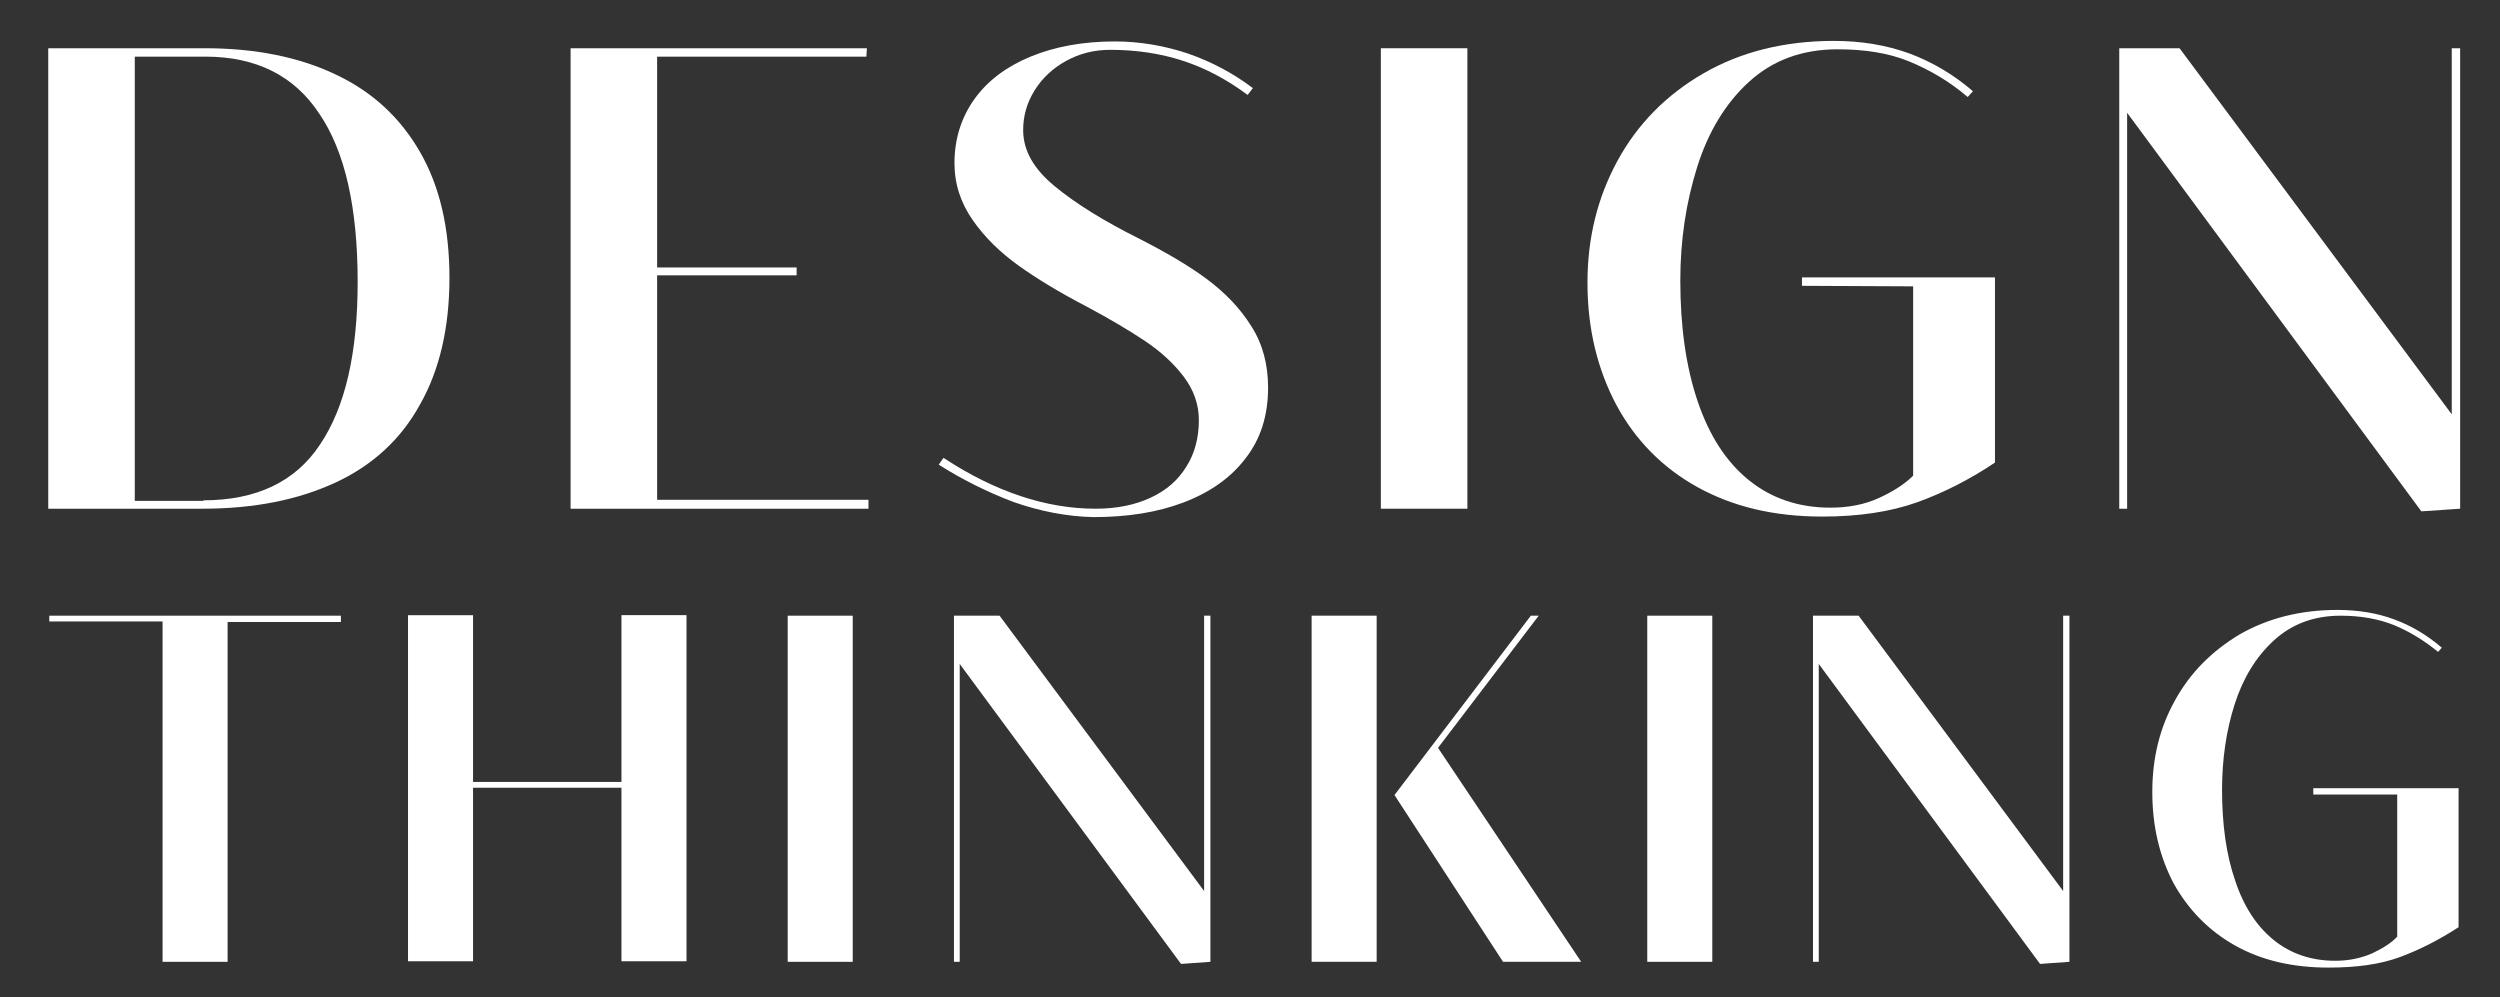
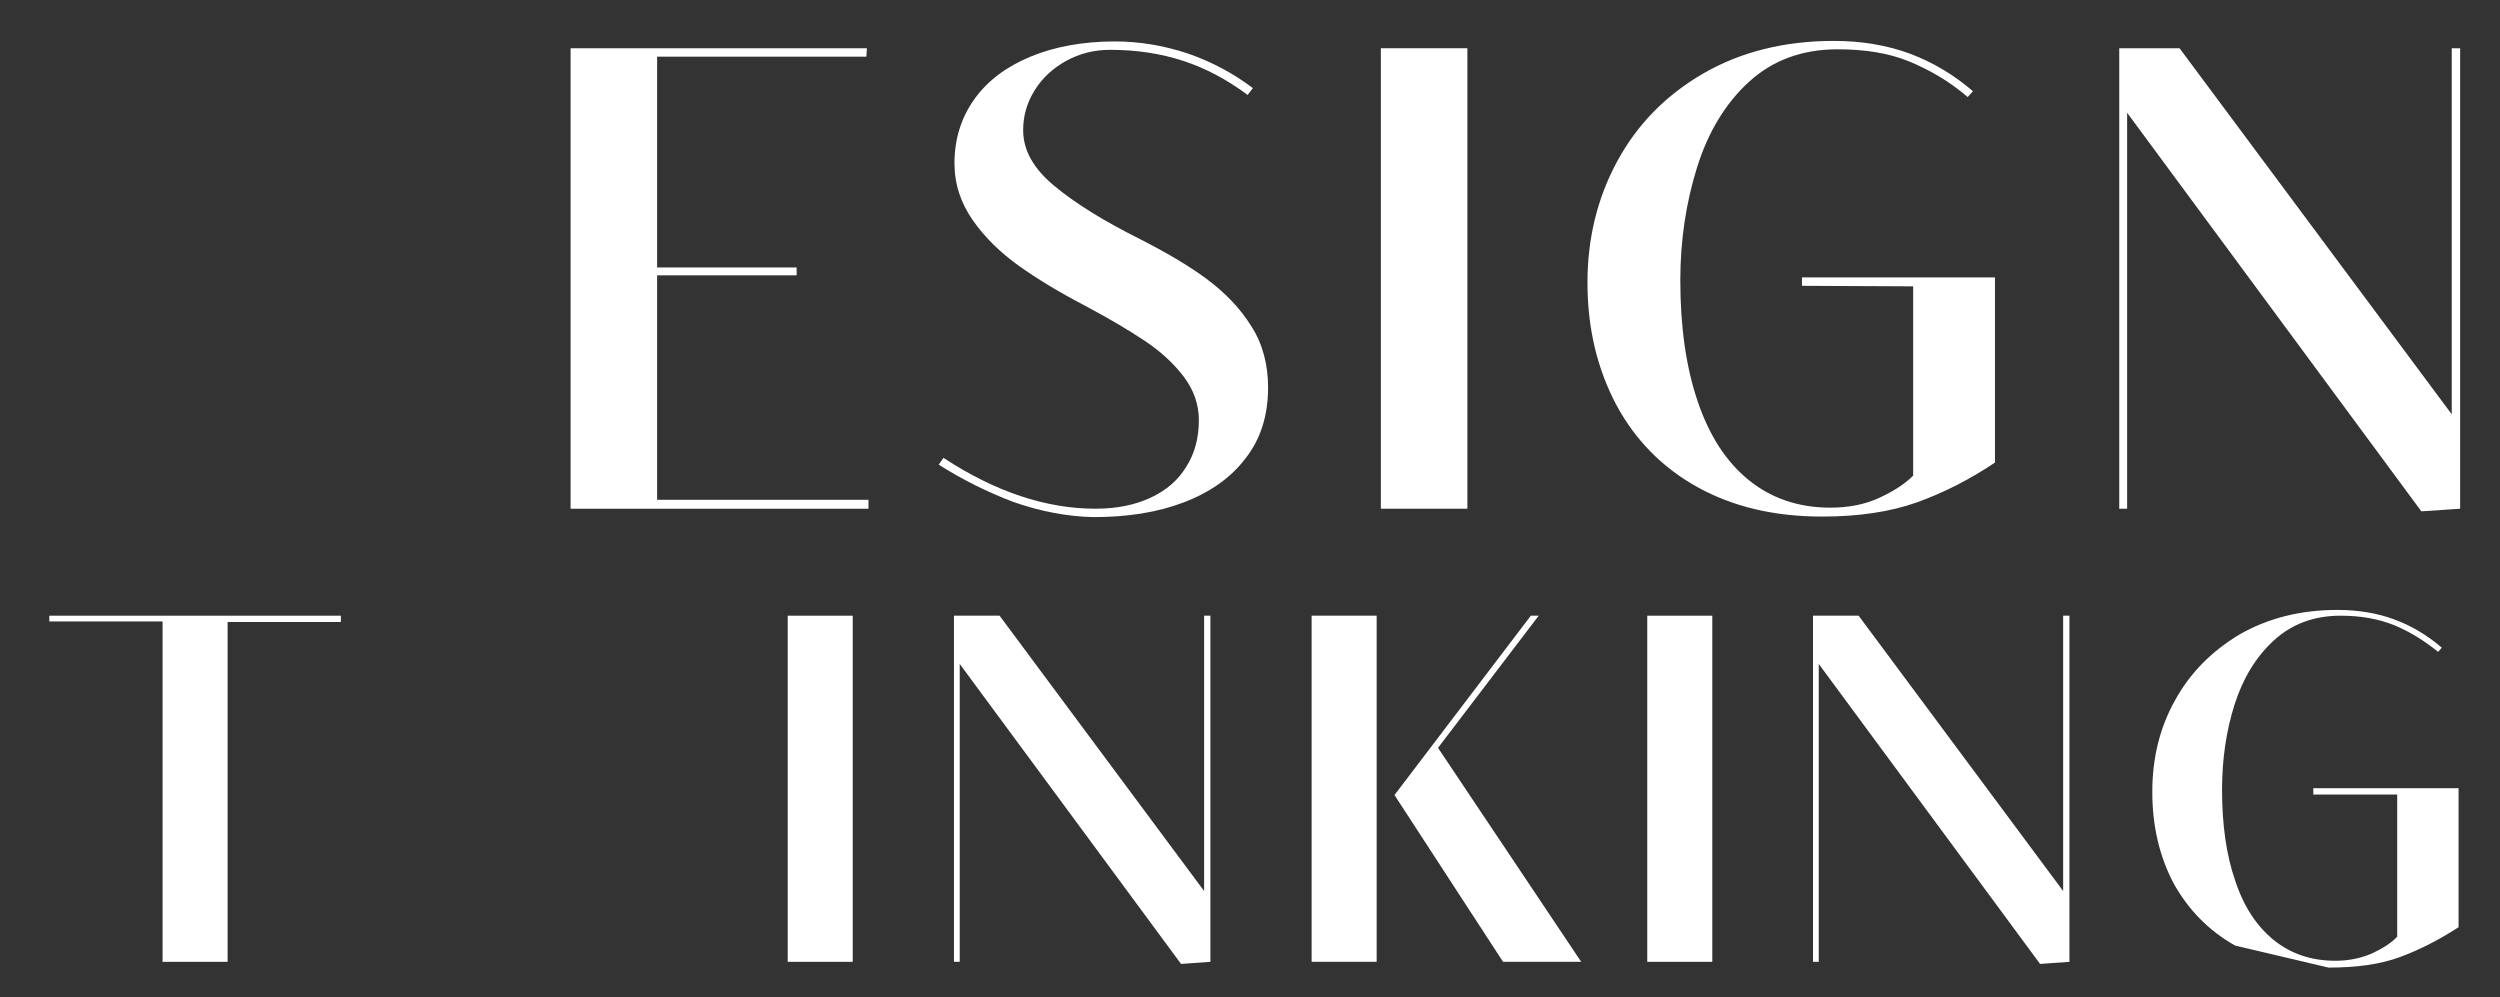
<svg xmlns="http://www.w3.org/2000/svg" version="1.1" x="0px" y="0px" viewBox="0 0 476.7 190.2" style="enable-background:new 0 0 476.7 190.2;" xml:space="preserve">
  <rect x="0" y="0" width="476.7" height="190.2" fill="#333333" stroke="none" />
  <style type="text/css">
	.st0{display:none;opacity:0.6;fill:#E6007E;}
	.st1{display:none;opacity:0.6;fill:#3AAA35;}
	.st2{fill:#FFFFFF;}
	.st3{opacity:0.6;fill:#E6007E;}
	.st4{opacity:0.6;fill:#3AAA35;}
	.st5{fill:#1D1D1B;stroke:#1D1D1B;stroke-miterlimit:10;}
	.st6{fill:#D5B376;}
	.st7{opacity:0.94;fill:#009640;}
</style>
  <g id="Design">
</g>
  <g id="Vorteile">
</g>
  <g id="Steve">
</g>
  <g id="Neurodesign-DE">
</g>
  <g id="Neurodesign-FR">
</g>
  <g id="Neurodeisgn-EN">
    <g>
      <g>
-         <path class="st2" d="M9.2,97V9.2h29.9c9.6,0,18,1.7,24.9,5c7,3.3,12.3,8.2,16.1,14.8c3.8,6.6,5.6,14.6,5.6,24     c0,9.5-1.9,17.6-5.6,24.1C76.5,83.7,71.1,88.7,64,92c-7.1,3.3-15.5,5-25.4,5H9.2z M38.8,95.4c10,0,17.5-3.5,22.2-10.6     c4.8-7.1,7.2-17.4,7.2-31c0-14.2-2.4-24.9-7.3-32.1c-4.8-7.3-12.1-10.9-21.7-10.9H25.7v84.7H38.8z" />
        <path class="st2" d="M165.6,97h-56.8V9.2h56.5l-0.1,1.6h-39.9V51h26.6v1.5h-26.6v42.8h40.3V97z" />
        <path class="st2" d="M193.2,95.7c-5-1.9-9.8-4.3-14.2-7.1l0.9-1.3c9.9,6.5,19.6,9.7,29,9.7c4,0,7.5-0.7,10.5-2.1     c3-1.4,5.2-3.3,6.8-5.9c1.6-2.5,2.4-5.5,2.4-8.9c0-3-1-5.8-2.9-8.3c-1.9-2.5-4.4-4.8-7.4-6.8c-3-2-6.7-4.2-11.2-6.6     c-5-2.6-9.3-5.2-12.8-7.7c-3.5-2.5-6.5-5.4-8.8-8.7s-3.5-6.9-3.5-10.9c0-4.6,1.3-8.7,3.8-12.2c2.5-3.5,6.1-6.2,10.7-8.1     c4.6-1.9,10-2.9,16.1-2.9c4.7,0,9.4,0.8,13.9,2.3c4.6,1.6,8.7,3.8,12.4,6.6l-1,1.3c-3.9-2.9-8-5.1-12.3-6.5     c-4.3-1.4-8.9-2.1-13.9-2.1c-3.1,0-5.8,0.7-8.4,2.1c-2.5,1.4-4.5,3.2-6,5.6s-2.2,4.9-2.2,7.6c0,3.9,2,7.4,6,10.7     c4,3.3,9.3,6.6,16.1,10c5.1,2.6,9.4,5.1,12.9,7.7c3.5,2.6,6.4,5.6,8.5,9c2.2,3.4,3.2,7.4,3.2,11.7c0,5.3-1.4,9.8-4.3,13.5     c-2.8,3.7-6.8,6.5-11.8,8.4s-10.7,2.8-17.2,2.8C203.5,98.5,198.3,97.5,193.2,95.7z" />
        <path class="st2" d="M279.8,97h-16.5V9.2h16.5V97z" />
        <path class="st2" d="M323.7,92.9c-6.7-3.7-11.9-9-15.5-15.7c-3.6-6.8-5.5-14.5-5.5-23.3c0-8.5,1.9-16.2,5.7-23.2     c3.8-7,9.3-12.6,16.4-16.7c7.1-4.1,15.4-6.2,24.9-6.2c5.2,0,10,0.8,14.4,2.4c4.3,1.6,8.4,4,12.1,7.2l-1,1.1     c-3.5-3-7.3-5.2-11.2-6.8c-3.9-1.6-8.5-2.3-13.6-2.3c-6.8,0-12.4,2.1-16.9,6.2s-7.8,9.6-9.9,16.3c-2.1,6.7-3.2,13.9-3.2,21.6     c0,8.8,1.1,16.5,3.3,23c2.2,6.5,5.4,11.5,9.7,15c4.3,3.5,9.5,5.3,15.6,5.3c3.5,0,6.6-0.6,9.4-1.9c2.8-1.3,4.9-2.7,6.4-4.2V54.6     l-21.2-0.1v-1.6h36.8v35.3c-4.9,3.3-9.9,5.8-14.9,7.6c-5.1,1.8-11.1,2.7-18,2.7C338.2,98.5,330.4,96.6,323.7,92.9z" />
        <path class="st2" d="M469.1,97l-7.4,0.5l-56.1-76V97h-1.5V9.2h11.5l51.9,69.8V9.2h1.6V97z" />
      </g>
      <g>
        <path class="st2" d="M43.4,183.4H31v-64.9l-21.6,0v-1.1H65v1.2H43.4V183.4z" />
-         <path class="st2" d="M118.5,149.1v-31.8h12.4v66h-12.4v-33.1H90.2v33.1H77.8v-66h12.4v31.8H118.5z" />
        <path class="st2" d="M162.6,183.4h-12.4v-66h12.4V183.4z" />
        <path class="st2" d="M230.8,183.4l-5.6,0.4l-42.2-57.2v56.8h-1.1v-66h8.7l39,52.5v-52.5h1.2V183.4z" />
        <path class="st2" d="M262.5,183.4h-12.4v-66h12.4V183.4z M301.5,183.4h-14.9l-20.7-31.8l26-34.2h1.5l-19.2,25.2L301.5,183.4z" />
        <path class="st2" d="M326.5,183.4h-12.4v-66h12.4V183.4z" />
        <path class="st2" d="M394.6,183.4l-5.6,0.4l-42.2-57.2v56.8h-1.1v-66h8.7l39,52.5v-52.5h1.2V183.4z" />
-         <path class="st2" d="M426.2,180.3c-5-2.8-8.9-6.8-11.7-11.8c-2.7-5.1-4.1-10.9-4.1-17.5c0-6.4,1.4-12.2,4.3-17.4     c2.9-5.3,7-9.4,12.3-12.6c5.4-3.1,11.6-4.7,18.7-4.7c3.9,0,7.6,0.6,10.8,1.8c3.3,1.2,6.3,3,9.1,5.4l-0.7,0.8     c-2.7-2.2-5.5-3.9-8.4-5.1c-3-1.2-6.4-1.8-10.2-1.8c-5.1,0-9.3,1.6-12.7,4.7c-3.4,3.1-5.9,7.2-7.5,12.2c-1.6,5-2.4,10.5-2.4,16.3     c0,6.6,0.8,12.4,2.5,17.3c1.6,4.9,4.1,8.7,7.3,11.3s7.1,4,11.8,4c2.6,0,4.9-0.5,7-1.4c2.1-1,3.7-2,4.8-3.2v-27.1l-16,0v-1.2h27.7     v26.5c-3.7,2.4-7.4,4.3-11.2,5.7s-8.3,2-13.6,2C437.1,184.5,431.2,183.1,426.2,180.3z" />
+         <path class="st2" d="M426.2,180.3c-5-2.8-8.9-6.8-11.7-11.8c-2.7-5.1-4.1-10.9-4.1-17.5c0-6.4,1.4-12.2,4.3-17.4     c2.9-5.3,7-9.4,12.3-12.6c5.4-3.1,11.6-4.7,18.7-4.7c3.9,0,7.6,0.6,10.8,1.8c3.3,1.2,6.3,3,9.1,5.4l-0.7,0.8     c-2.7-2.2-5.5-3.9-8.4-5.1c-3-1.2-6.4-1.8-10.2-1.8c-5.1,0-9.3,1.6-12.7,4.7c-3.4,3.1-5.9,7.2-7.5,12.2c-1.6,5-2.4,10.5-2.4,16.3     c0,6.6,0.8,12.4,2.5,17.3c1.6,4.9,4.1,8.7,7.3,11.3s7.1,4,11.8,4c2.6,0,4.9-0.5,7-1.4c2.1-1,3.7-2,4.8-3.2v-27.1l-16,0v-1.2h27.7     v26.5c-3.7,2.4-7.4,4.3-11.2,5.7s-8.3,2-13.6,2z" />
      </g>
    </g>
  </g>
</svg>